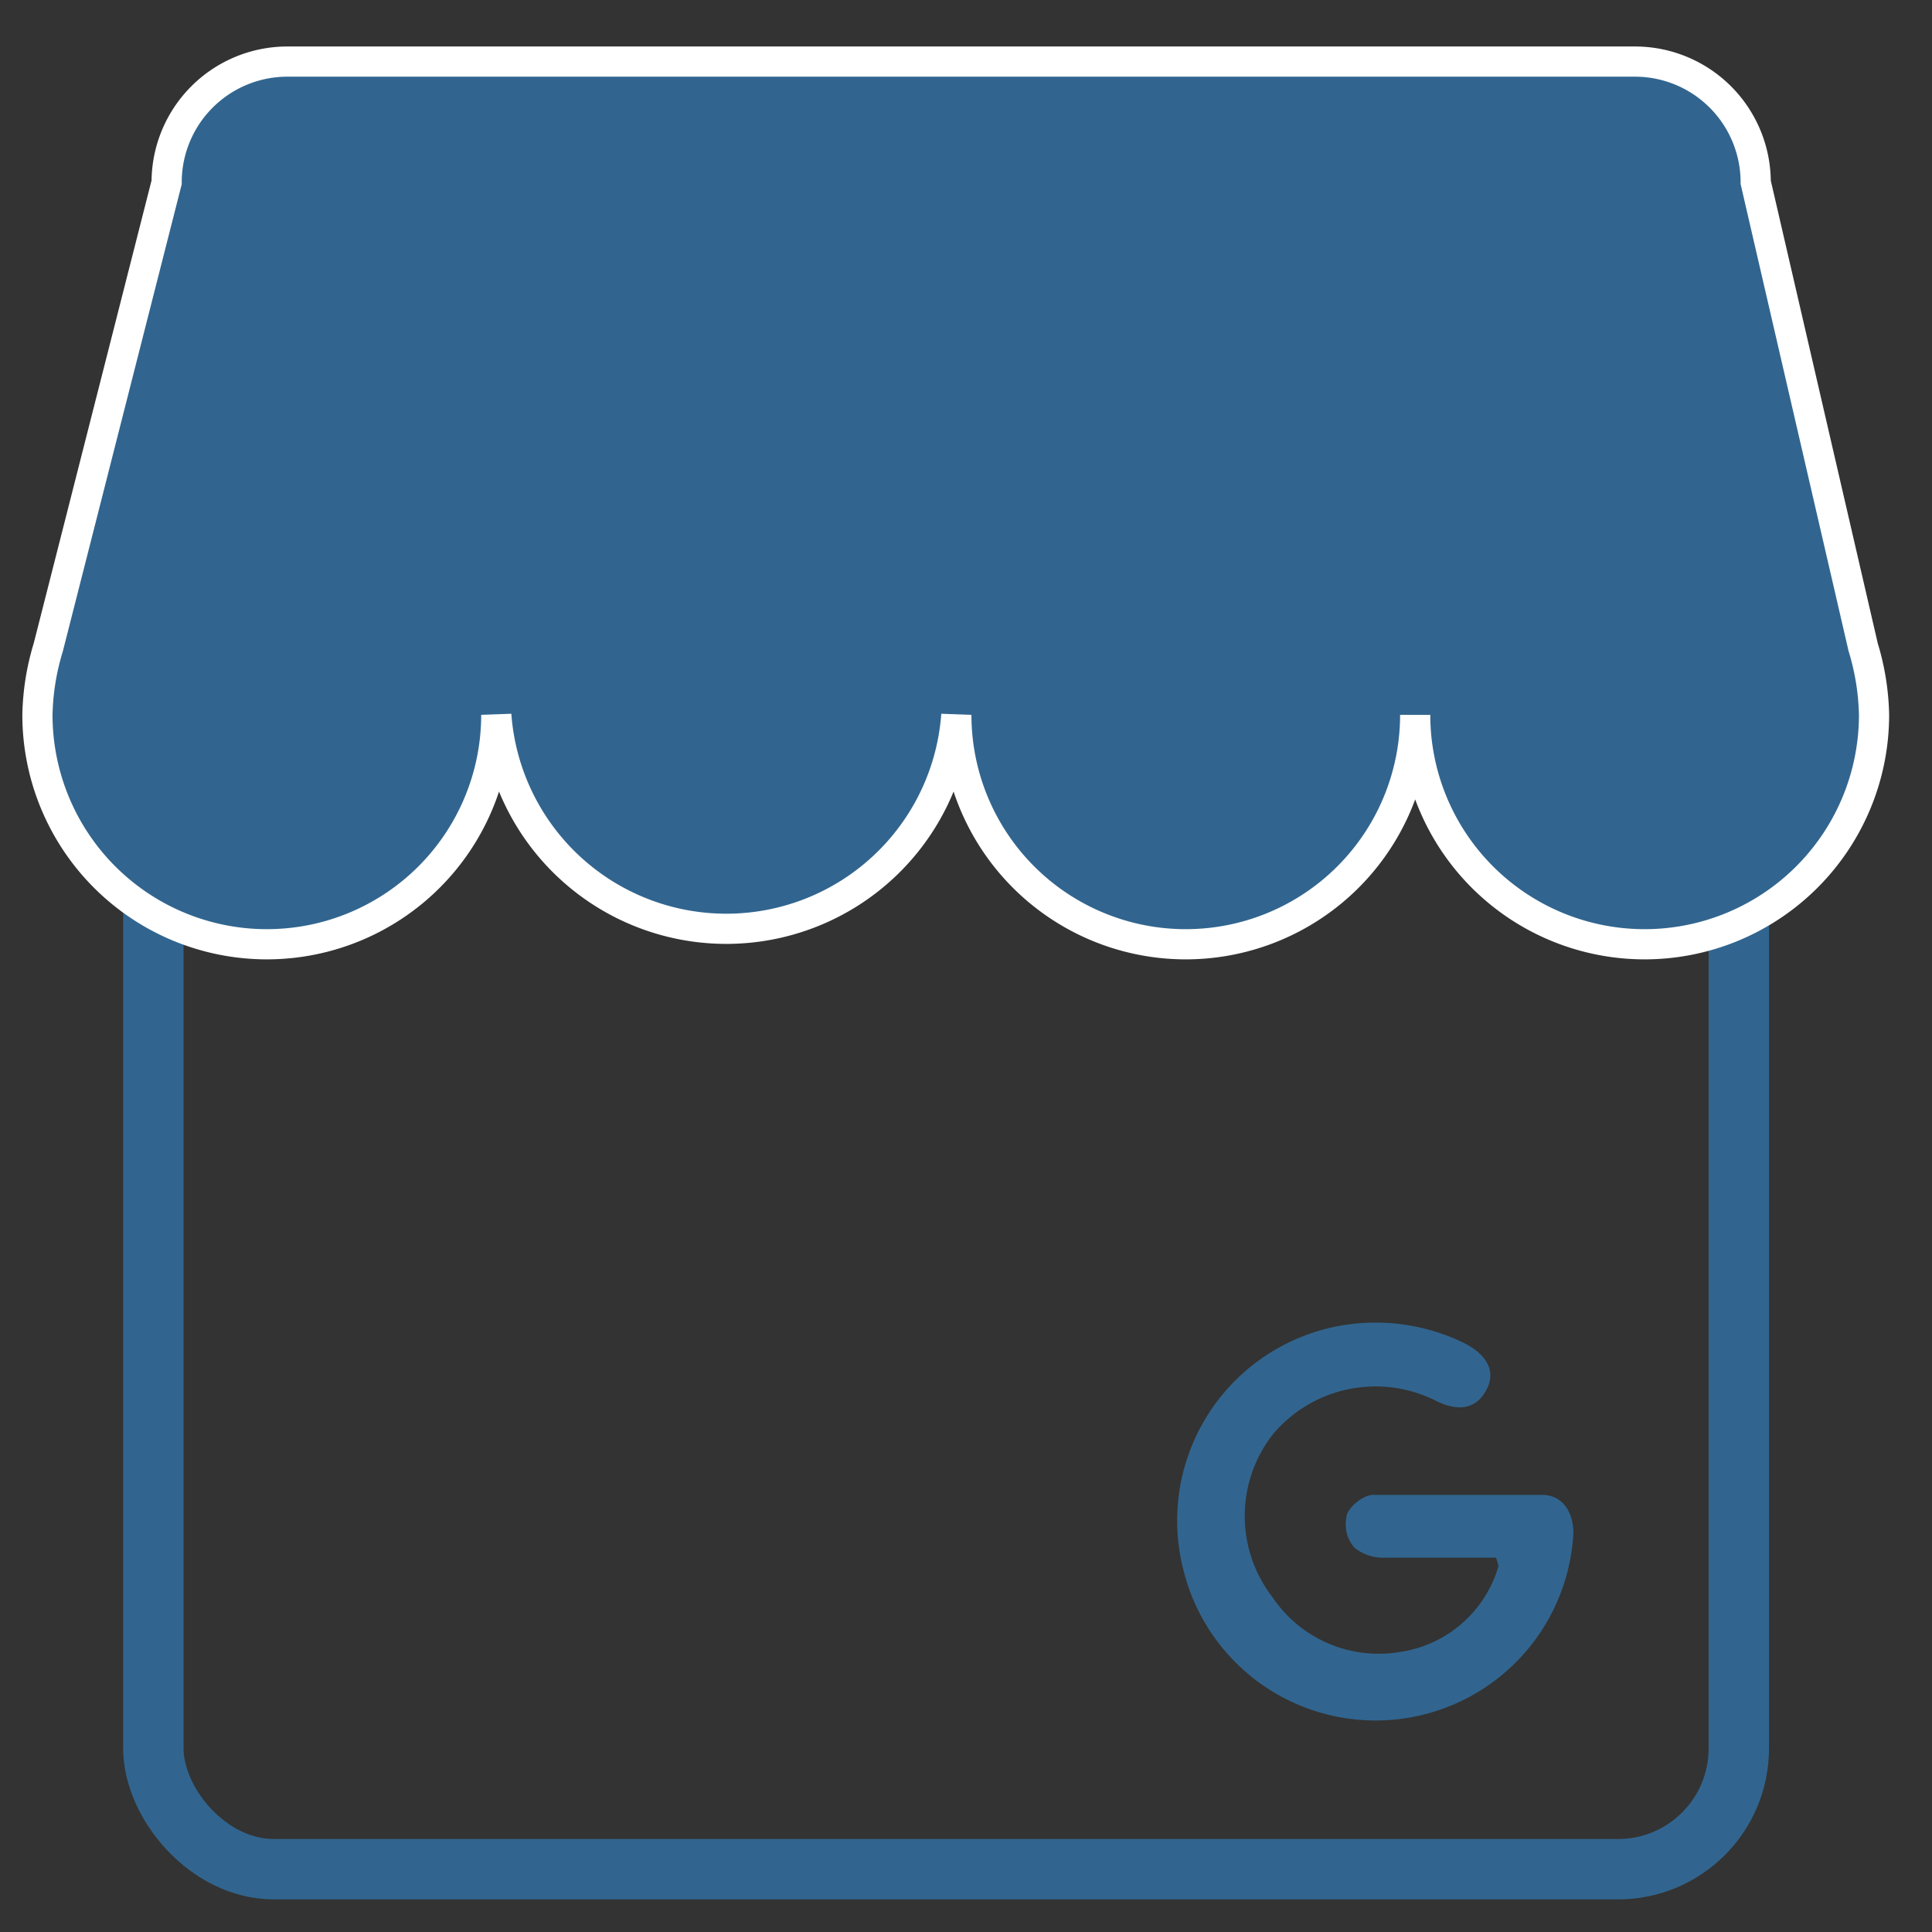
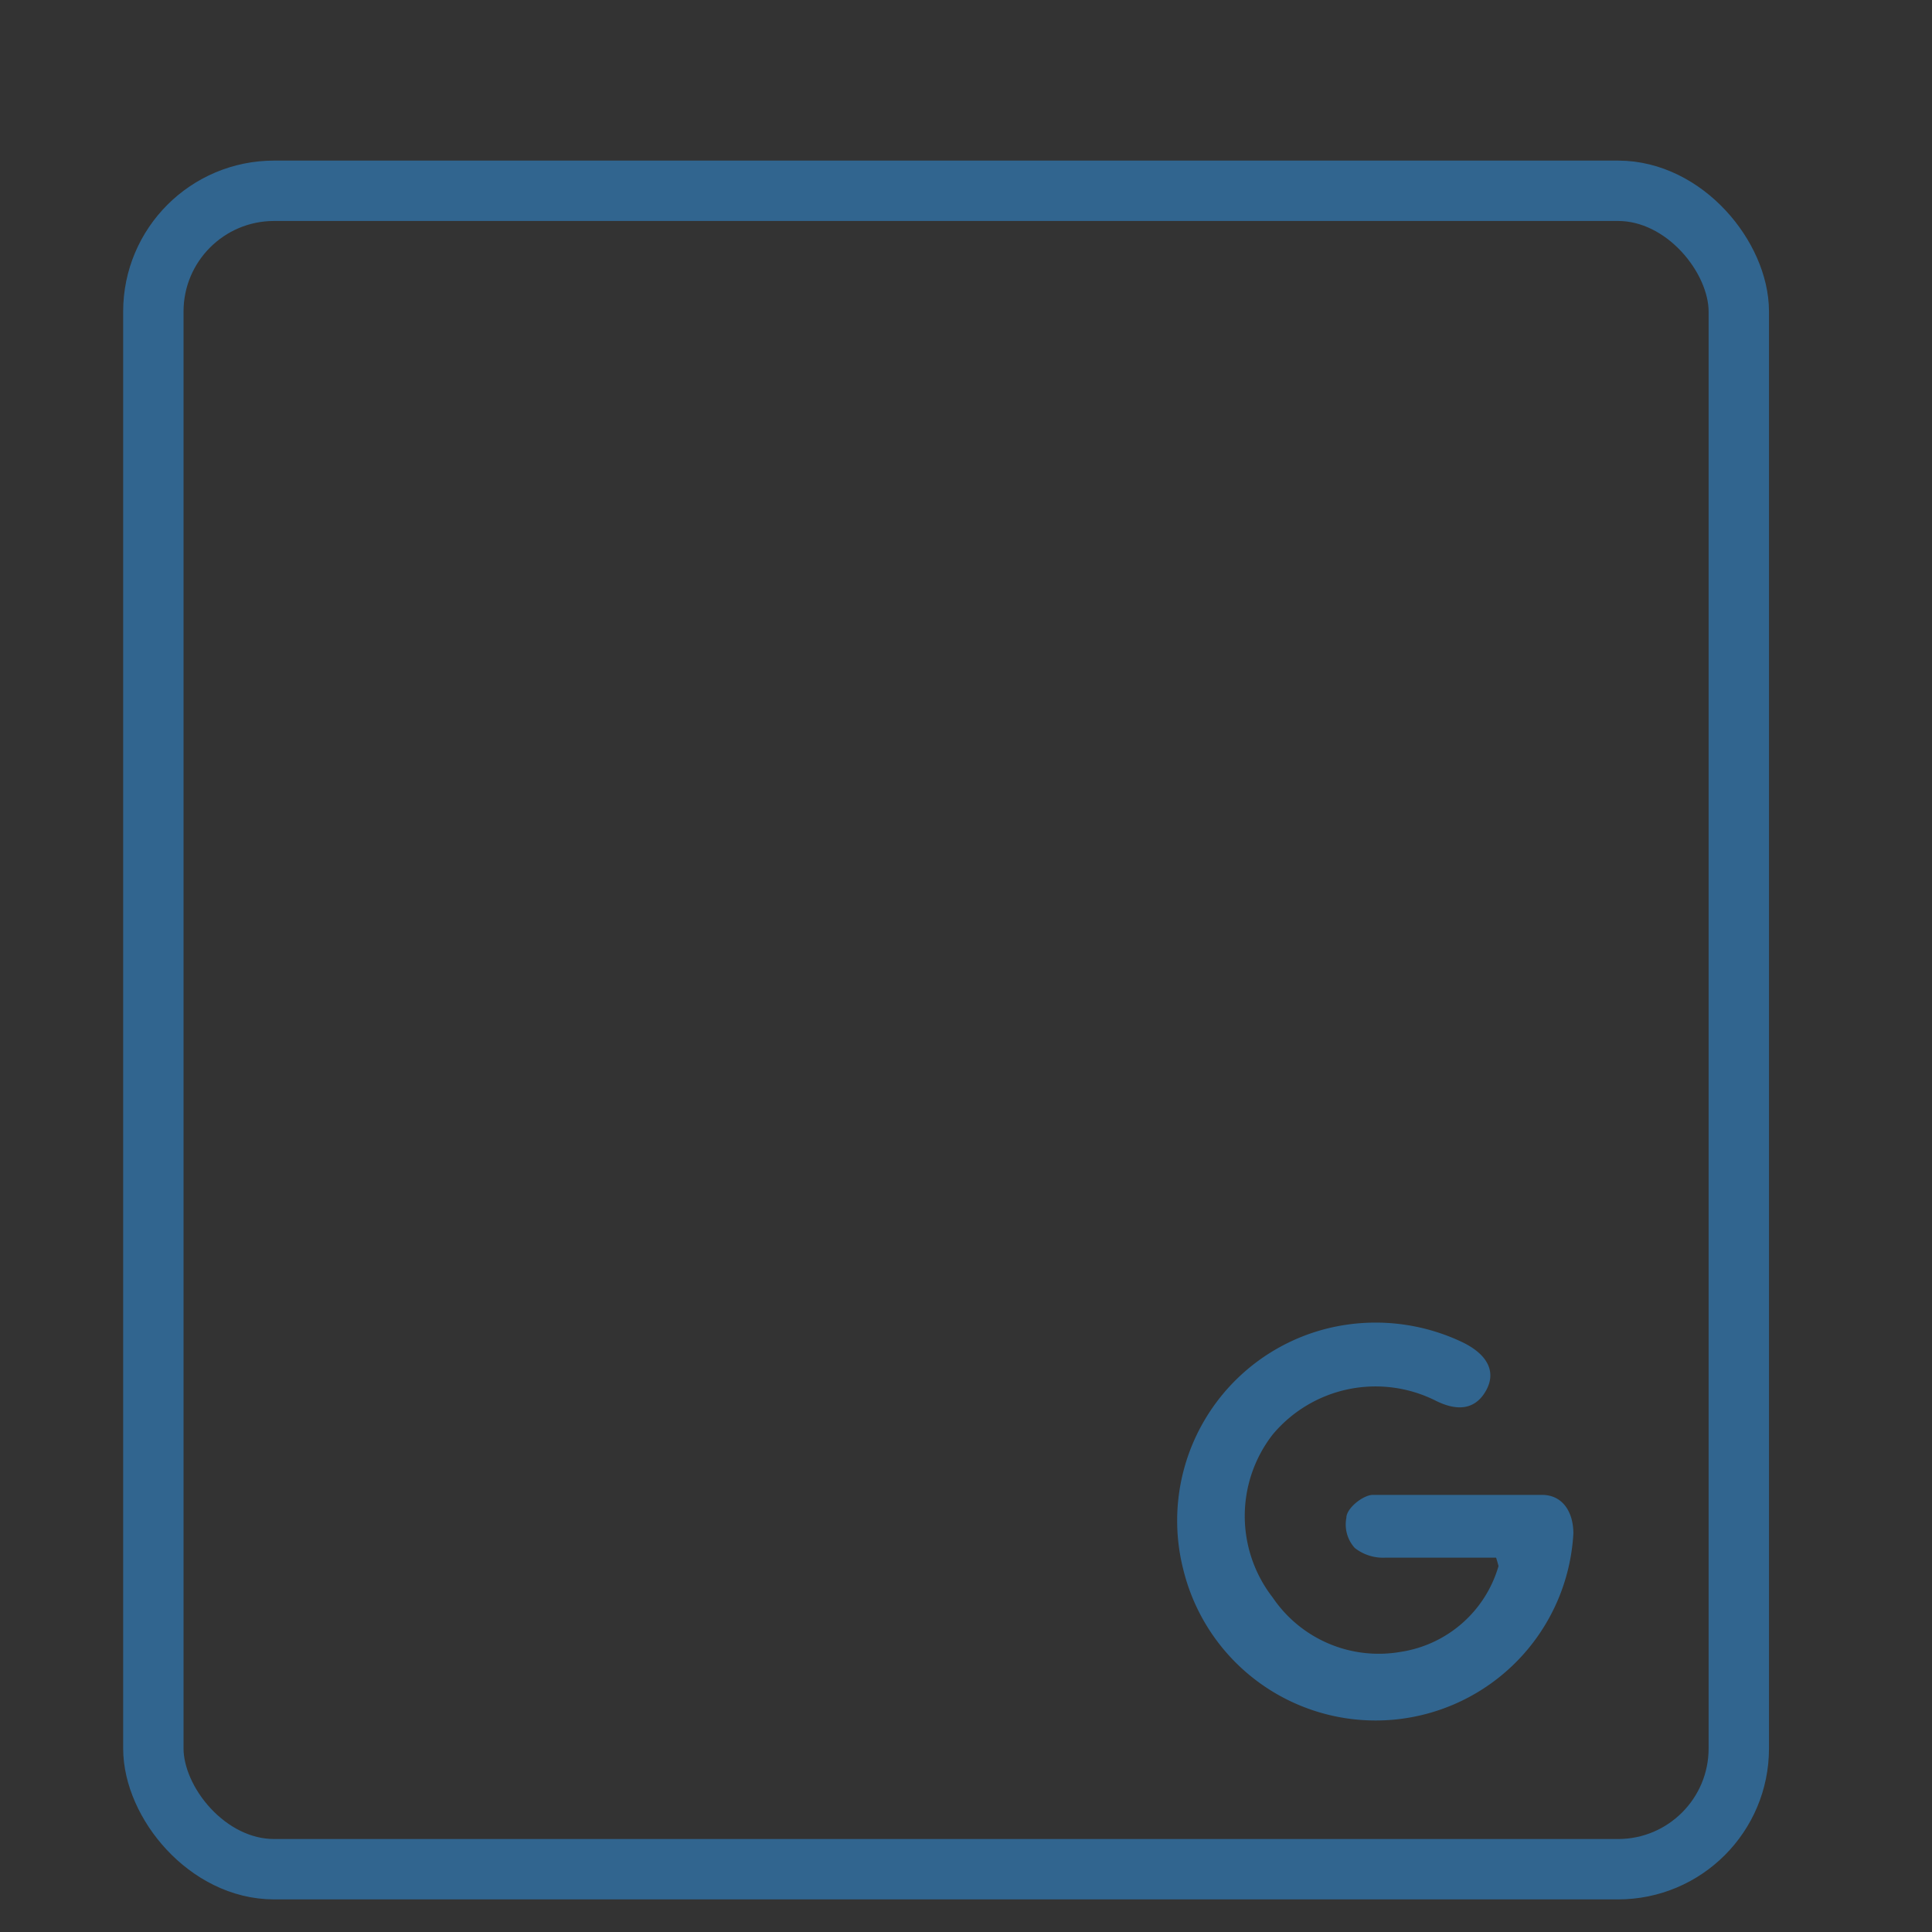
<svg xmlns="http://www.w3.org/2000/svg" id="bf03fb76-cf71-471e-bd38-38076f40595a" data-name="Layer 1" viewBox="0 0 16 16">
  <rect x="0" y="0" width="16" height="16" fill="#333333" stroke="none" />
  <defs>
    <style>.bd5fdde4-87d7-4313-99ec-b67fee01deee{fill:none;stroke:#31658f;stroke-width:0.5px;}.ac0c924c-870d-4edc-b4c5-e0c7c039281e,.bd5fdde4-87d7-4313-99ec-b67fee01deee{stroke-miterlimit:10;}.ac0c924c-870d-4edc-b4c5-e0c7c039281e,.e806f003-7f8c-4c73-9986-3685b80998c0{fill:#31658f;}.ac0c924c-870d-4edc-b4c5-e0c7c039281e{stroke:#fff;stroke-width:0.25px;}</style>
  </defs>
  <rect class="bd5fdde4-87d7-4313-99ec-b67fee01deee" x="1.27" y="1.58" width="13.13" height="13.9" rx="1" />
-   <path class="ac0c924c-870d-4edc-b4c5-e0c7c039281e" d="M15.43,5.36h0l-.89-3.85a1,1,0,0,0-1-1H2.38a1,1,0,0,0-1,1L.4,5.36h0a2.05,2.05,0,0,0-.09.56,1.9,1.9,0,0,0,3.8,0,1.91,1.91,0,0,0,3.81,0,1.9,1.9,0,1,0,3.8,0,1.9,1.9,0,0,0,3.8,0A2.05,2.05,0,0,0,15.43,5.36Z" />
  <path class="e806f003-7f8c-4c73-9986-3685b80998c0" d="M12.39,12.9h-.92a.38.38,0,0,1-.25-.08.29.29,0,0,1-.07-.25c0-.08.14-.19.22-.19.47,0,.94,0,1.4,0,.17,0,.26.14.26.32A1.64,1.64,0,0,1,9.8,13a1.64,1.64,0,0,1,1.2-2,1.67,1.67,0,0,1,1.12.12c.2.1.27.24.19.39s-.22.19-.42.09a1.11,1.11,0,0,0-1.35.28,1.1,1.1,0,0,0,0,1.35,1.06,1.06,0,0,0,1.06.45,1,1,0,0,0,.81-.71A1,1,0,0,0,12.39,12.9Z" />
</svg>